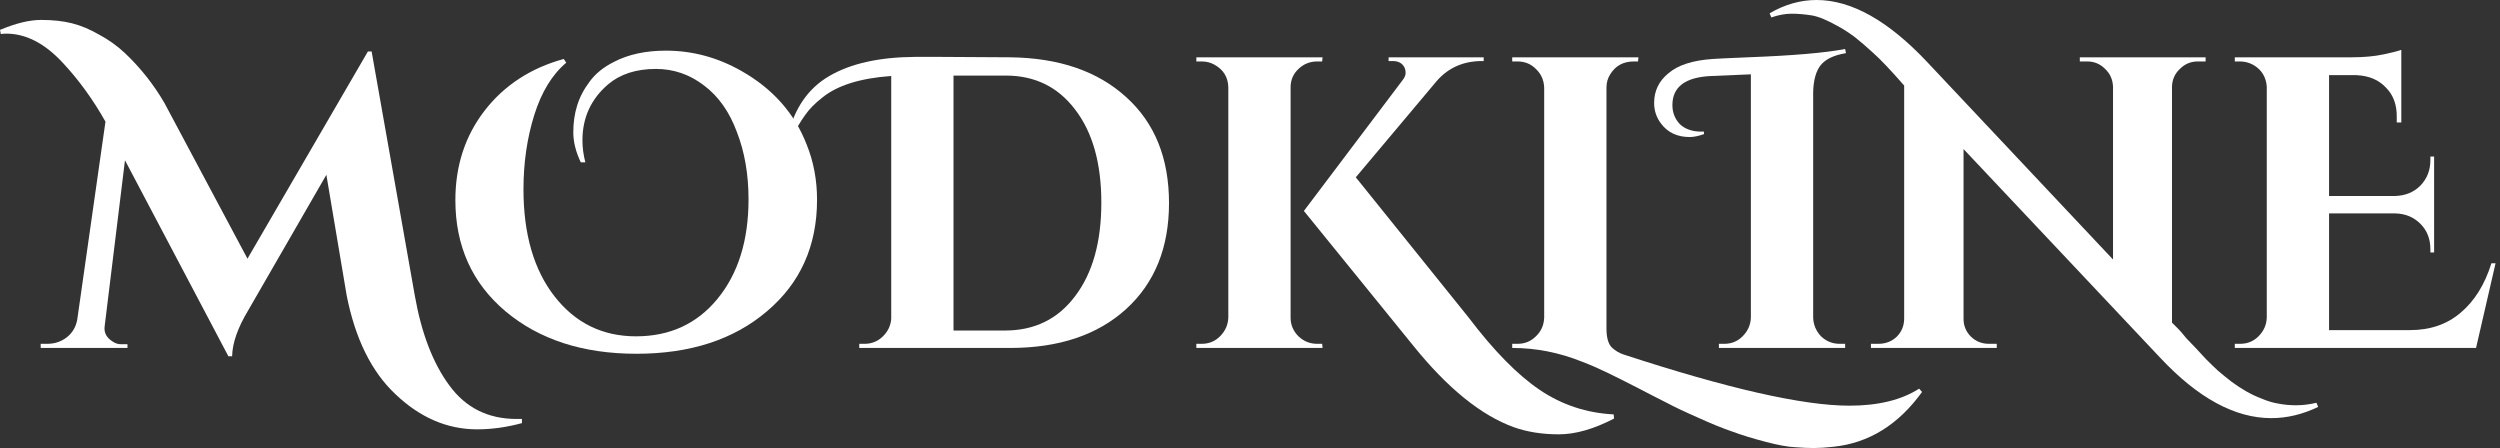
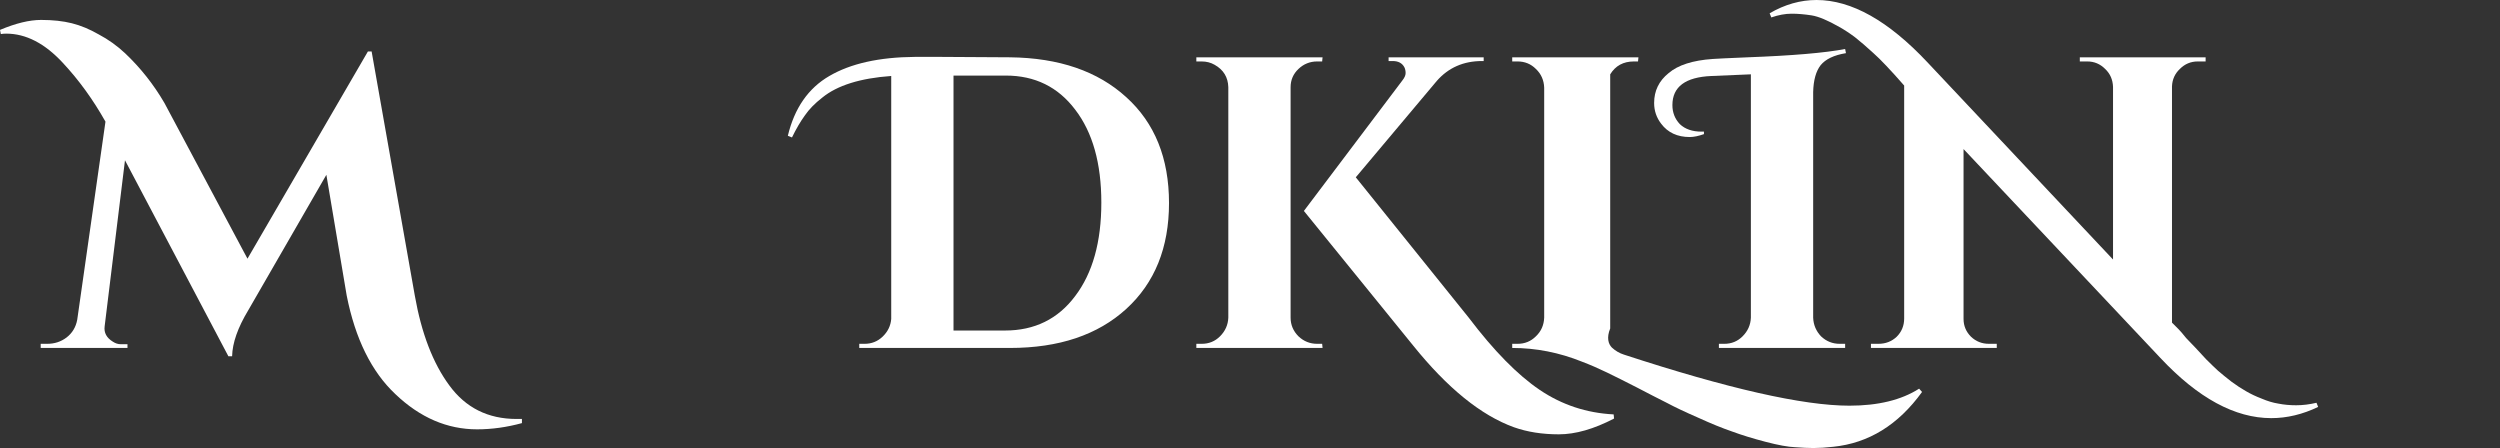
<svg xmlns="http://www.w3.org/2000/svg" width="279" height="50" viewBox="0 0 279 50" fill="none">
  <rect x="0" y="0" width="279" height="50" fill="#333333" stroke="none" />
-   <path d="M250.007 38.369C250.81 38.369 251.49 38.091 252.046 37.535C252.633 36.948 252.942 36.252 252.972 35.449V9.638C252.88 8.557 252.37 7.754 251.443 7.229C250.98 6.982 250.501 6.858 250.007 6.858H249.404V6.395H262.426C263.785 6.395 264.974 6.287 265.994 6.07C267.013 5.854 267.677 5.684 267.986 5.561V13.67H267.477V13.114C267.507 11.724 267.106 10.611 266.272 9.777C265.469 8.912 264.372 8.449 262.982 8.387H259.923V21.872H267.291C268.434 21.841 269.377 21.455 270.118 20.713C270.859 19.941 271.23 18.999 271.23 17.887V17.47H271.647V28.174H271.23V27.803C271.23 26.66 270.859 25.718 270.118 24.977C269.377 24.235 268.45 23.849 267.338 23.818H259.923V36.84H268.959C271.215 36.84 273.099 36.191 274.613 34.893C276.157 33.596 277.301 31.758 278.042 29.379H278.505L276.327 38.832H249.404V38.369H250.007Z" fill="white" />
  <path d="M250.642 43.651C251.167 43.96 251.754 44.238 252.403 44.486C253.052 44.764 253.67 44.949 254.257 45.042C254.875 45.165 255.539 45.227 256.249 45.227C256.991 45.227 257.748 45.134 258.52 44.949L258.705 45.412C256.975 46.246 255.23 46.663 253.469 46.663C249.422 46.663 245.298 44.424 241.096 39.944L219.132 16.636V35.589C219.132 36.361 219.41 37.025 219.966 37.581C220.522 38.106 221.186 38.369 221.958 38.369H222.839V38.832H208.798V38.369H209.632C210.435 38.369 211.115 38.106 211.671 37.581C212.227 37.025 212.505 36.345 212.505 35.542V9.546C210.991 7.816 209.848 6.611 209.076 5.931C208.304 5.221 207.624 4.634 207.037 4.171C206.419 3.707 205.832 3.321 205.276 3.012C203.979 2.271 202.944 1.838 202.171 1.715C201.368 1.591 200.627 1.529 199.947 1.529C199.237 1.529 198.48 1.668 197.677 1.946L197.491 1.483C199.19 0.494 200.936 0 202.728 0C206.62 0 210.744 2.317 215.1 6.951L235.814 28.962V9.685C235.783 8.882 235.489 8.217 234.933 7.692C234.377 7.136 233.713 6.858 232.941 6.858H232.107V6.395H246.147V6.858H245.267C244.495 6.858 243.83 7.136 243.274 7.692C242.718 8.217 242.425 8.866 242.394 9.639V36.005L243.135 36.747C243.321 36.932 243.599 37.257 243.969 37.72C244.371 38.153 244.726 38.523 245.035 38.832C245.344 39.172 245.73 39.589 246.194 40.083C246.688 40.578 247.136 41.01 247.538 41.381C247.97 41.752 248.464 42.153 249.02 42.586C249.607 43.018 250.148 43.373 250.642 43.651Z" fill="white" />
  <path d="M205.314 38.37H205.917V38.833H191.829V38.37H192.432C193.235 38.37 193.915 38.092 194.471 37.535C195.058 36.949 195.367 36.253 195.398 35.45V8.295L190.995 8.481C188.091 8.604 186.64 9.686 186.64 11.725C186.64 12.559 186.918 13.269 187.474 13.856C188.061 14.412 188.864 14.69 189.883 14.69C189.976 14.69 190.069 14.69 190.161 14.69V14.968C189.543 15.184 189.018 15.293 188.586 15.293C187.196 15.293 186.13 14.798 185.388 13.81C184.863 13.13 184.601 12.358 184.601 11.493C184.601 10.134 185.141 9.021 186.222 8.156C187.273 7.261 188.91 6.735 191.134 6.581C191.536 6.55 192.834 6.488 195.027 6.396C200.032 6.21 203.661 5.901 205.917 5.469L206.009 5.932C204.681 6.148 203.739 6.596 203.183 7.276C202.657 7.956 202.379 8.96 202.349 10.288V35.45C202.379 36.253 202.673 36.949 203.229 37.535C203.816 38.092 204.511 38.37 205.314 38.37Z" fill="white" />
-   <path d="M206.39 45.274C209.603 45.274 212.198 44.64 214.175 43.374L214.5 43.744C211.843 47.421 208.537 49.459 204.583 49.861C203.749 49.954 203.023 50 202.405 50C201.818 50 201.123 49.969 200.32 49.907C199.547 49.877 198.451 49.676 197.03 49.305C195.609 48.934 194.357 48.548 193.276 48.147C192.195 47.776 190.944 47.266 189.523 46.617C188.102 46 186.928 45.444 186.001 44.949C185.074 44.486 183.962 43.914 182.664 43.235C181.398 42.586 180.286 42.03 179.328 41.566C178.37 41.103 177.444 40.701 176.548 40.362C174.014 39.342 171.419 38.832 168.763 38.832V38.369H169.365C170.168 38.369 170.848 38.091 171.404 37.535C171.991 36.979 172.3 36.284 172.331 35.45V9.778C172.3 8.944 171.991 8.249 171.404 7.693C170.848 7.136 170.168 6.858 169.365 6.858H168.763V6.395H182.85L182.803 6.858H182.34C181.166 6.858 180.286 7.337 179.699 8.295C179.421 8.727 179.282 9.222 179.282 9.778V36.654C179.282 37.674 179.483 38.385 179.884 38.786C180.286 39.157 180.734 39.419 181.228 39.574C192.844 43.374 201.231 45.274 206.39 45.274Z" fill="white" />
+   <path d="M206.39 45.274C209.603 45.274 212.198 44.64 214.175 43.374L214.5 43.744C211.843 47.421 208.537 49.459 204.583 49.861C203.749 49.954 203.023 50 202.405 50C201.818 50 201.123 49.969 200.32 49.907C199.547 49.877 198.451 49.676 197.03 49.305C195.609 48.934 194.357 48.548 193.276 48.147C192.195 47.776 190.944 47.266 189.523 46.617C188.102 46 186.928 45.444 186.001 44.949C185.074 44.486 183.962 43.914 182.664 43.235C181.398 42.586 180.286 42.03 179.328 41.566C178.37 41.103 177.444 40.701 176.548 40.362C174.014 39.342 171.419 38.832 168.763 38.832V38.369H169.365C170.168 38.369 170.848 38.091 171.404 37.535C171.991 36.979 172.3 36.284 172.331 35.45V9.778C172.3 8.944 171.991 8.249 171.404 7.693C170.848 7.136 170.168 6.858 169.365 6.858H168.763V6.395H182.85L182.803 6.858H182.34C181.166 6.858 180.286 7.337 179.699 8.295V36.654C179.282 37.674 179.483 38.385 179.884 38.786C180.286 39.157 180.734 39.419 181.228 39.574C192.844 43.374 201.231 45.274 206.39 45.274Z" fill="white" />
  <path d="M134.114 38.369C134.917 38.369 135.597 38.091 136.153 37.535C136.74 36.948 137.049 36.253 137.08 35.45V9.731C137.049 8.619 136.539 7.785 135.551 7.229C135.118 6.982 134.639 6.858 134.114 6.858H133.512V6.395H147.599L147.552 6.858H146.996C146.193 6.858 145.498 7.136 144.911 7.693C144.324 8.249 144.031 8.928 144.031 9.731V35.45C144.031 36.253 144.324 36.948 144.911 37.535C145.498 38.091 146.193 38.369 146.996 38.369H147.552L147.599 38.832H133.512V38.369H134.114ZM180.129 46.71C177.874 47.884 175.819 48.471 173.966 48.471C172.112 48.471 170.444 48.208 168.961 47.683C165.285 46.355 161.531 43.312 157.701 38.554L145.514 23.541L156.496 8.99C156.743 8.681 156.867 8.403 156.867 8.156C156.867 7.909 156.82 7.693 156.728 7.507C156.481 7.044 156.048 6.812 155.43 6.812H154.967V6.395H165.578V6.812H165.393C163.323 6.812 161.64 7.553 160.342 9.036L151.306 19.787L163.91 35.45C166.721 39.157 169.363 41.844 171.834 43.513C174.306 45.181 177.055 46.092 180.083 46.247L180.129 46.71Z" fill="white" />
  <path d="M102.103 6.349C102.628 6.349 103.586 6.349 104.976 6.349C106.366 6.349 108.945 6.364 112.714 6.395C118.182 6.457 122.507 7.94 125.689 10.844C128.871 13.717 130.462 17.655 130.462 22.66C130.462 27.634 128.871 31.573 125.689 34.477C122.507 37.38 118.182 38.832 112.714 38.832H95.893V38.369H96.496C97.268 38.369 97.932 38.106 98.488 37.581C99.075 37.025 99.4 36.361 99.461 35.589V8.48C96.001 8.727 93.437 9.531 91.769 10.89C90.935 11.539 90.286 12.203 89.823 12.883C89.329 13.562 88.85 14.381 88.386 15.338L87.923 15.153C88.664 12.064 90.209 9.84 92.557 8.48C94.936 7.09 98.118 6.38 102.103 6.349ZM112.158 36.886C115.464 36.886 118.074 35.604 119.99 33.04C121.936 30.476 122.909 27 122.909 22.614C122.909 18.227 121.936 14.767 119.99 12.234C118.074 9.7 115.495 8.434 112.251 8.434C112.22 8.434 112.189 8.434 112.158 8.434H106.412V36.886H112.158Z" fill="white" />
-   <path d="M64.815 18.118C64.259 16.944 63.981 15.832 63.981 14.782C63.981 13.7 64.12 12.712 64.398 11.816C64.676 10.889 65.139 9.993 65.788 9.128C66.437 8.232 67.348 7.491 68.522 6.904C70.128 6.07 72.059 5.653 74.314 5.653C77.28 5.653 80.091 6.41 82.748 7.923C86.239 9.901 88.664 12.635 90.023 16.125C90.796 18.041 91.182 20.095 91.182 22.289C91.182 27.448 89.313 31.603 85.575 34.754C81.868 37.905 77.017 39.48 71.024 39.48C65.062 39.48 60.196 37.905 56.427 34.754C52.689 31.603 50.82 27.463 50.82 22.335C50.82 18.504 51.902 15.183 54.064 12.372C56.257 9.53 59.208 7.599 62.915 6.58L63.193 6.997C61.617 8.325 60.428 10.271 59.625 12.835C58.822 15.399 58.42 18.164 58.42 21.13C58.42 26.135 59.578 30.12 61.895 33.086C64.212 36.051 67.24 37.534 70.978 37.534C74.747 37.534 77.774 36.144 80.06 33.364C82.377 30.552 83.536 26.845 83.536 22.242C83.536 19.462 83.103 16.96 82.238 14.735C81.404 12.48 80.184 10.75 78.578 9.545C76.971 8.31 75.179 7.692 73.202 7.692C71.009 7.692 69.232 8.263 67.873 9.406C65.958 11.044 65 13.129 65 15.662C65 16.465 65.108 17.284 65.325 18.118H64.815Z" fill="white" />
  <path d="M0 3.336C1.761 2.595 3.29 2.224 4.588 2.224C5.885 2.224 7.028 2.348 8.017 2.595C9.005 2.842 10.009 3.259 11.029 3.846C12.079 4.402 13.052 5.097 13.948 5.931C15.678 7.569 17.145 9.422 18.35 11.492L27.618 28.869L41.057 5.746H41.474L46.293 32.993C47.034 37.195 48.316 40.531 50.139 43.003C51.962 45.505 54.464 46.756 57.646 46.756C57.862 46.756 58.063 46.756 58.248 46.756V47.219C56.549 47.683 54.881 47.914 53.244 47.914C49.907 47.914 46.864 46.602 44.115 43.976C41.458 41.473 39.651 37.813 38.693 32.993L36.423 19.509L27.711 34.615C26.537 36.561 25.934 38.276 25.904 39.759H25.487L13.948 17.887L11.678 36.422C11.585 37.133 11.894 37.705 12.604 38.137C12.882 38.322 13.176 38.415 13.485 38.415H14.226V38.832H4.541V38.369H5.283C6.086 38.369 6.796 38.137 7.414 37.674C8.063 37.179 8.465 36.515 8.619 35.681L11.77 13.577C10.38 11.106 8.789 8.912 6.997 6.997C4.989 4.835 2.888 3.753 0.695 3.753C0.479 3.753 0.278 3.769 0.093 3.8L0 3.336Z" fill="white" />
</svg>